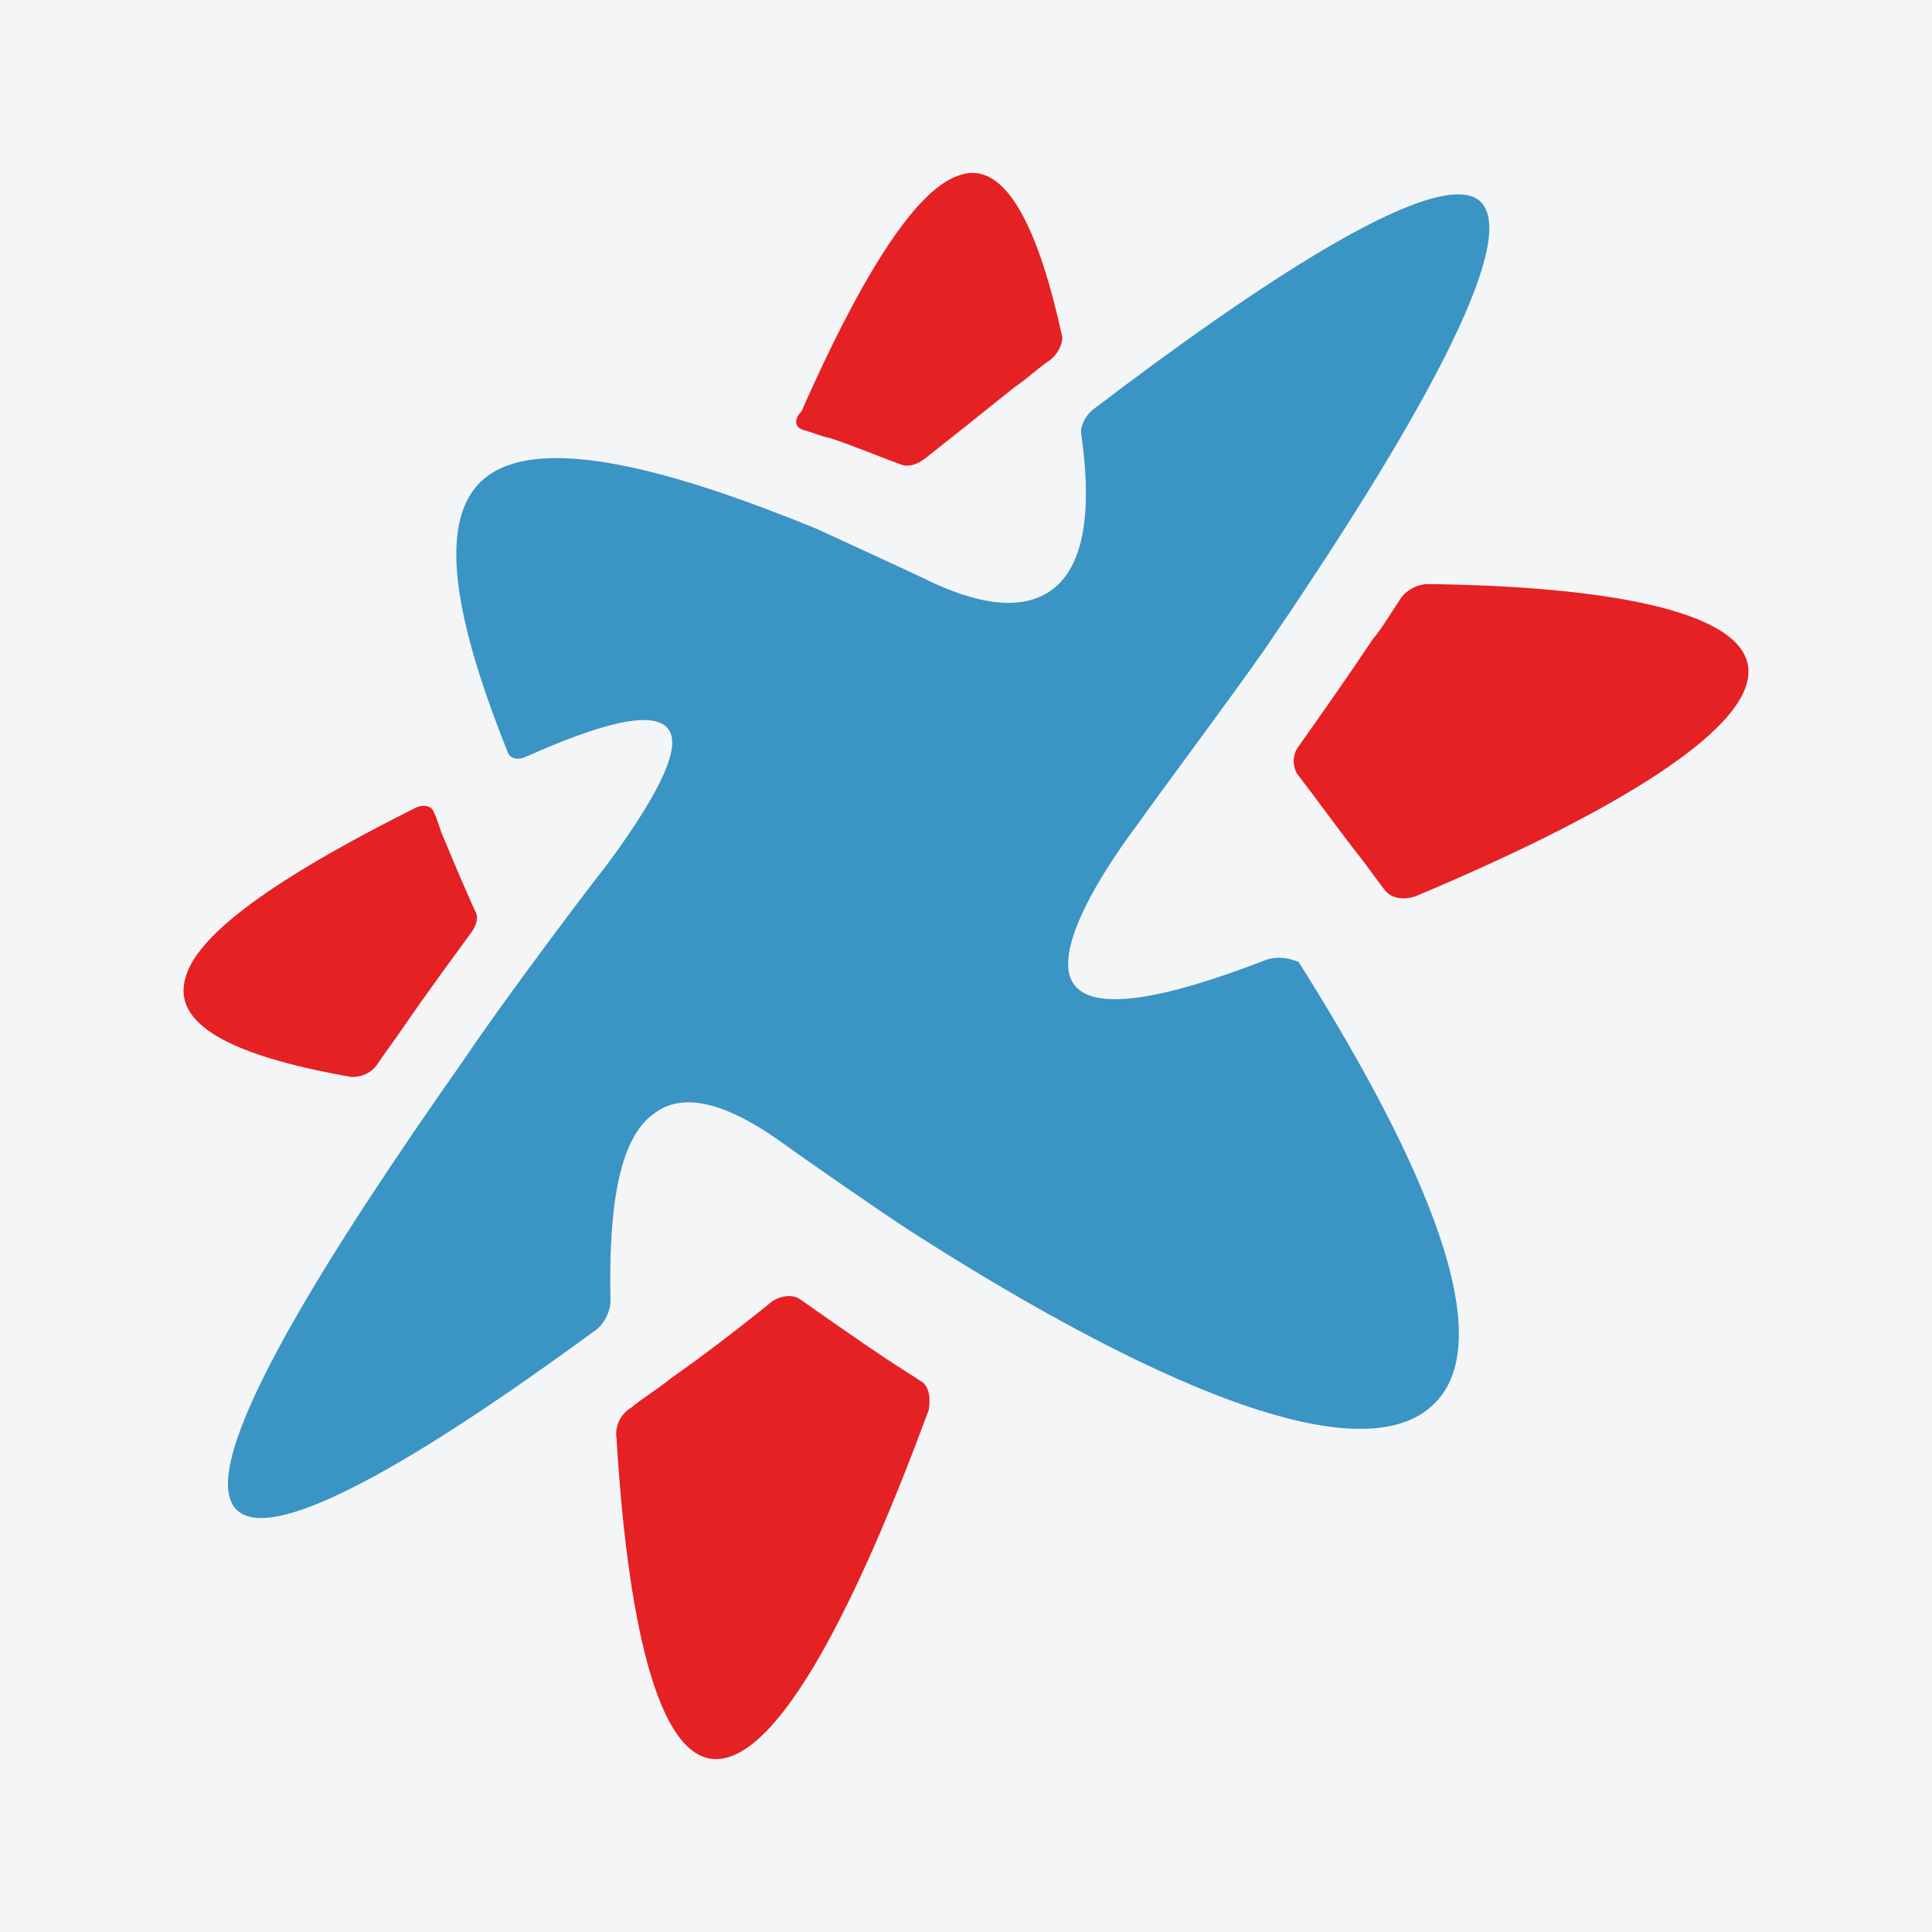
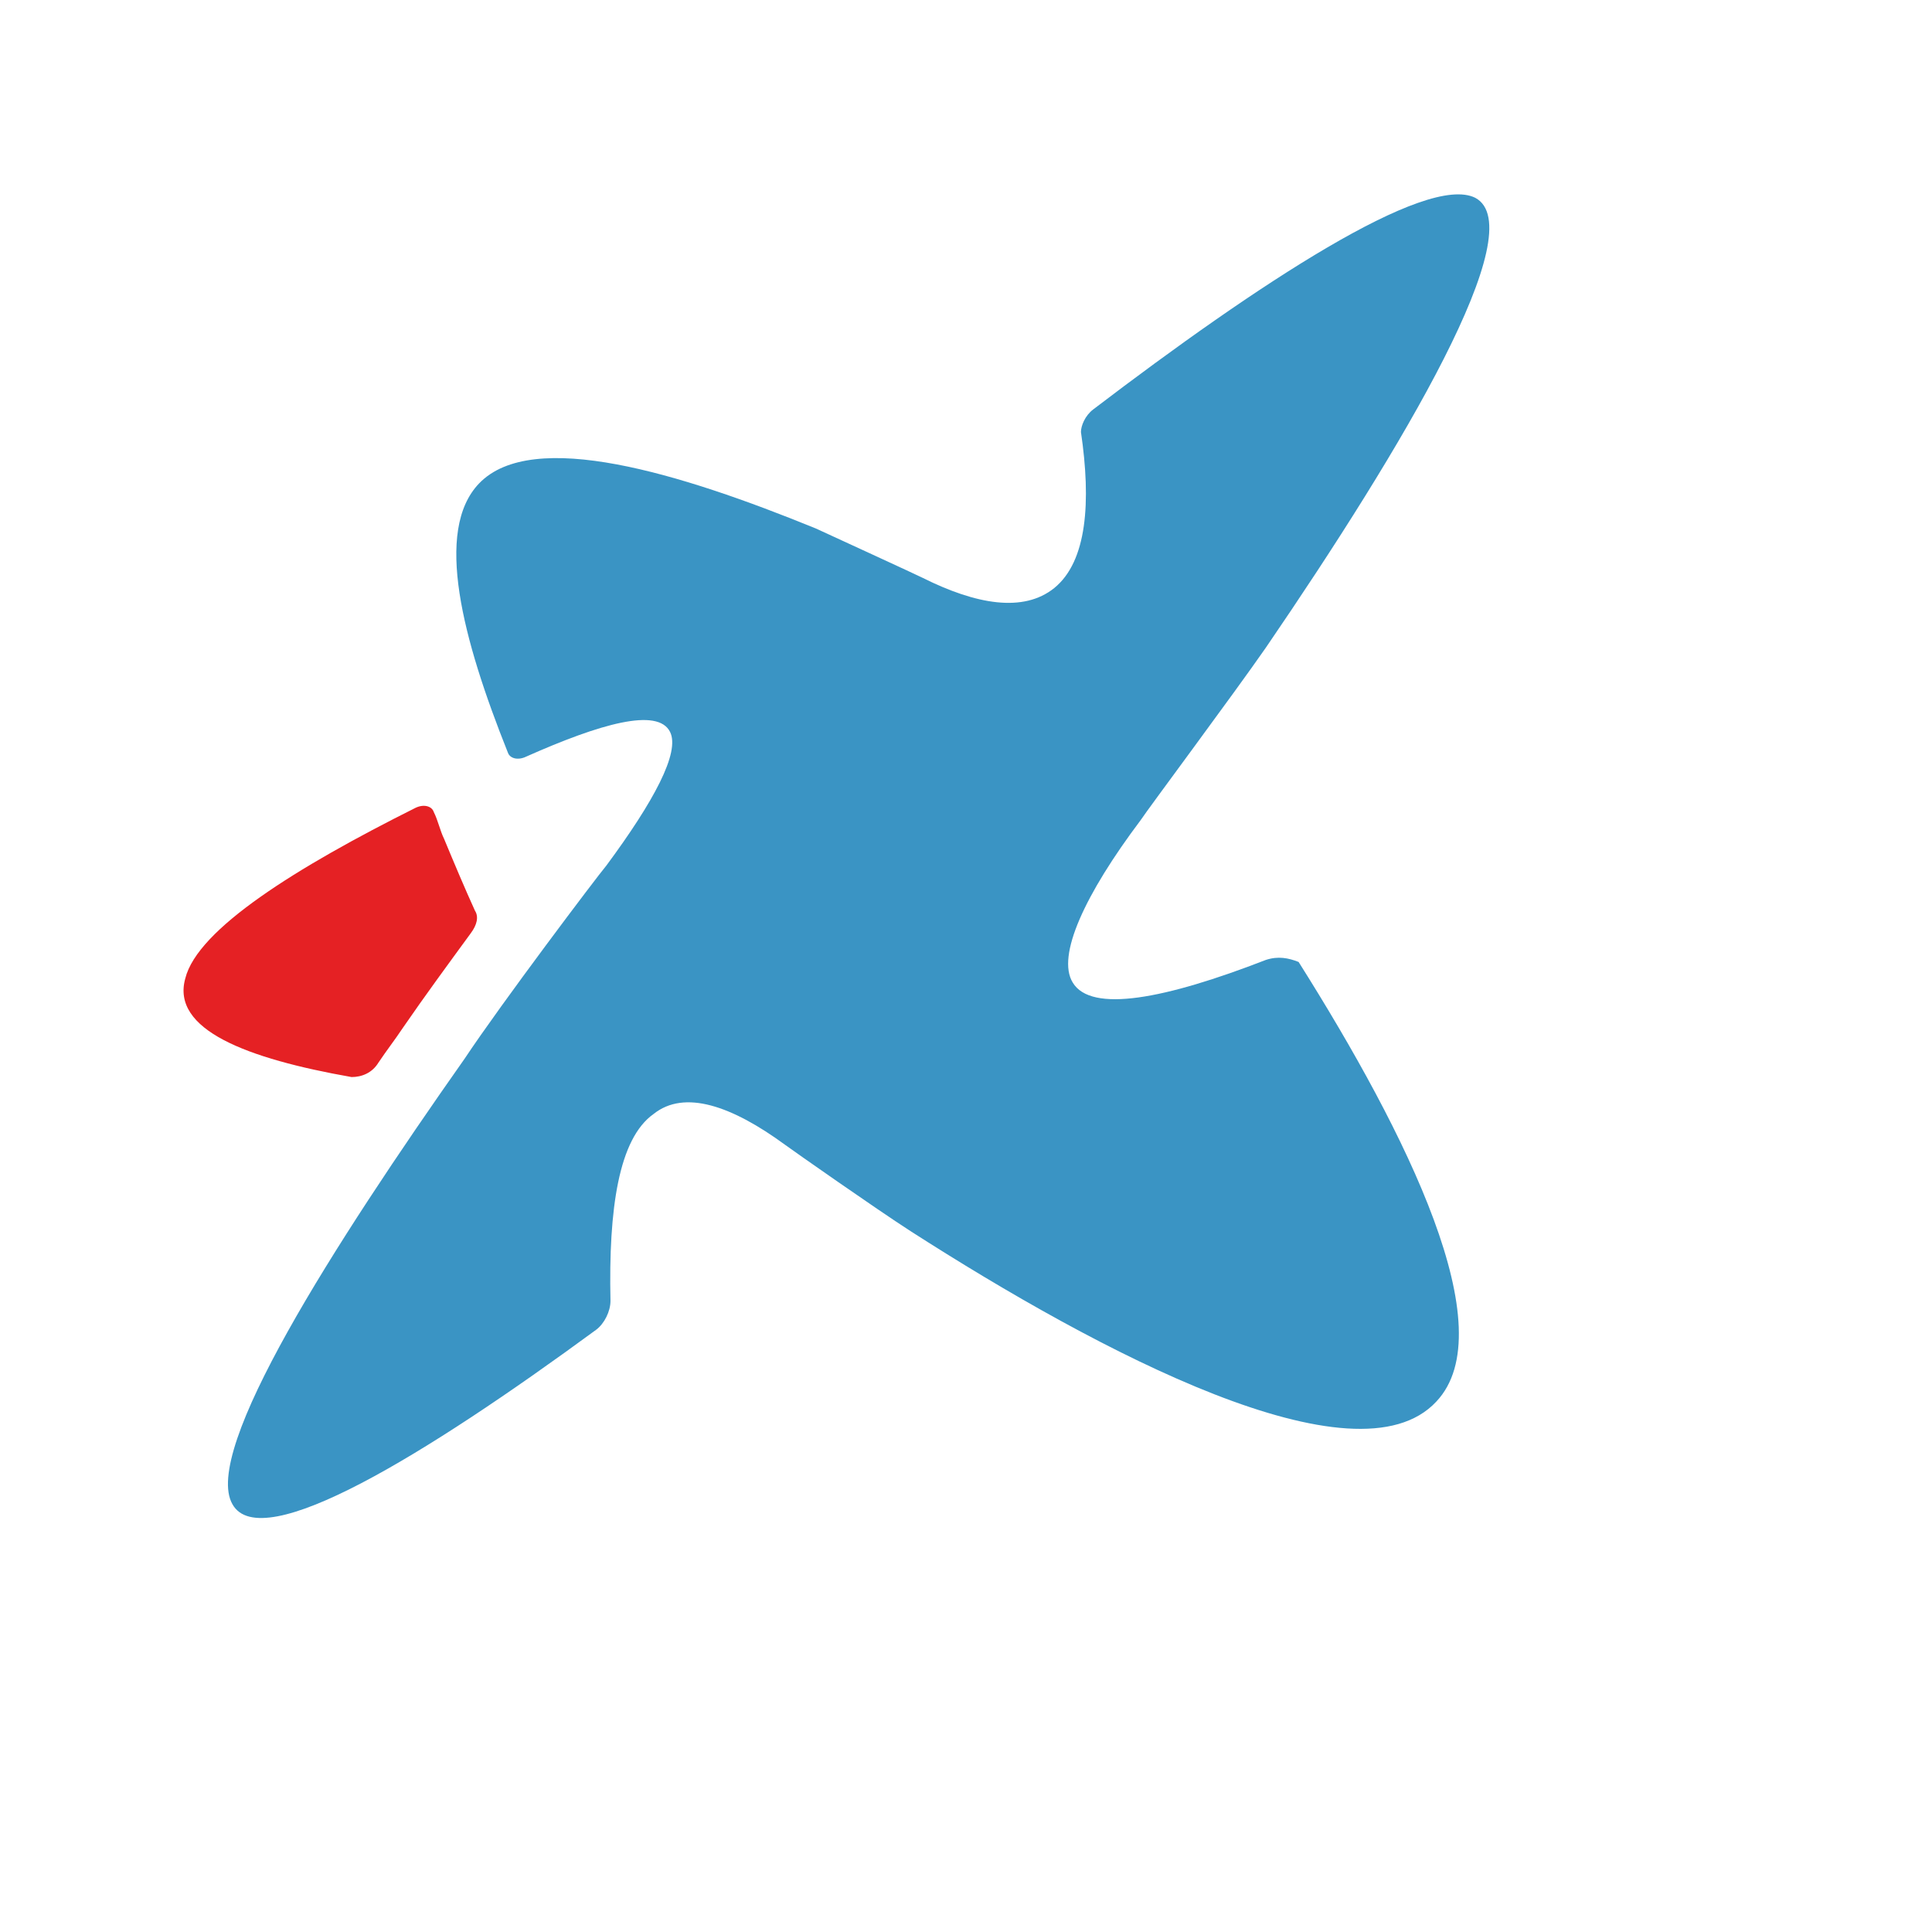
<svg xmlns="http://www.w3.org/2000/svg" width="56pt" height="56pt" viewBox="0 0 56 56" version="1.1">
  <g id="surface1">
-     <rect x="0" y="0" width="56" height="56" style="fill:rgb(95.668%,95.779%,96.777%);fill-opacity:1;stroke:none;" />
-     <path style=" stroke:none;fill-rule:nonzero;fill:rgb(89.685%,12.95%,14.137%);fill-opacity:1;" d="M 41.391 16.93 C 41.094 16.93 40.734 17.105 40.559 17.406 C 40.32 17.762 40.082 18.18 39.785 18.535 C 39.07 19.609 38.355 20.621 37.641 21.633 C 37.461 21.871 37.461 22.168 37.582 22.406 C 38.176 23.18 38.773 24.016 39.426 24.848 C 39.664 25.145 39.902 25.504 40.141 25.801 C 40.32 26.039 40.676 26.098 41.035 25.977 C 46.273 23.777 50.738 21.273 50.68 19.43 C 50.621 17.645 46.273 16.988 41.391 16.93 " />
-     <path style=" stroke:none;fill-rule:nonzero;fill:rgb(89.685%,12.95%,14.137%);fill-opacity:1;" d="M 23.289 12.465 C 23.527 12.523 23.766 12.641 24.066 12.699 C 24.781 12.938 25.492 13.238 26.148 13.477 C 26.328 13.535 26.566 13.477 26.805 13.297 C 27.637 12.641 28.531 11.926 29.422 11.211 C 29.781 10.973 30.078 10.676 30.434 10.438 C 30.672 10.262 30.793 9.961 30.793 9.781 C 30.137 6.746 29.184 4.602 27.816 5.078 C 26.445 5.496 24.781 8.414 23.23 11.926 C 22.992 12.164 23.051 12.402 23.289 12.465 " />
    <path style=" stroke:none;fill-rule:nonzero;fill:rgb(89.685%,12.95%,14.137%);fill-opacity:1;" d="M 10.969 30.801 C 11.207 30.445 11.441 30.148 11.68 29.789 C 12.336 28.836 12.992 27.945 13.645 27.051 C 13.824 26.812 13.883 26.574 13.766 26.395 C 13.469 25.742 13.168 25.027 12.871 24.312 C 12.754 24.074 12.695 23.777 12.574 23.539 C 12.516 23.359 12.277 23.301 12.039 23.418 C 8.586 25.145 5.727 26.93 5.371 28.359 C 4.953 29.848 7.156 30.684 10.191 31.219 C 10.488 31.219 10.789 31.098 10.969 30.801 " />
-     <path style=" stroke:none;fill-rule:nonzero;fill:rgb(89.685%,12.95%,14.137%);fill-opacity:1;" d="M 26.684 40.031 C 26.328 39.793 26.031 39.613 25.672 39.375 C 24.781 38.781 23.945 38.184 23.172 37.648 C 22.992 37.531 22.695 37.531 22.398 37.707 C 21.445 38.48 20.434 39.258 19.422 39.969 C 19.062 40.27 18.648 40.508 18.289 40.805 C 17.992 40.984 17.812 41.34 17.871 41.699 C 18.172 46.699 19.004 51.047 20.789 50.988 C 22.637 50.926 24.898 46.344 26.922 40.863 C 26.98 40.508 26.922 40.148 26.684 40.031 " />
    <path style=" stroke:none;fill-rule:nonzero;fill:rgb(23.013%,57.877%,76.616%);fill-opacity:1;" d="M 36.691 27.824 C 33.773 28.957 31.629 29.371 31.094 28.48 C 30.617 27.707 31.449 25.918 33.059 23.777 C 33.297 23.418 35.738 20.145 36.691 18.773 C 40.68 12.938 44.43 6.629 42.762 5.734 C 41.336 5.02 36.453 8.234 31.688 11.867 C 31.449 12.047 31.332 12.344 31.332 12.523 C 31.629 14.547 31.512 16.273 30.555 17.047 C 29.664 17.762 28.293 17.523 26.746 16.75 C 26.508 16.633 24.426 15.676 23.652 15.32 C 19.719 13.715 15.434 12.402 13.887 14.012 C 12.574 15.379 13.41 18.535 14.719 21.809 C 14.777 21.988 15.016 22.047 15.254 21.93 C 17.398 20.977 19.066 20.5 19.422 21.215 C 19.719 21.809 18.945 23.238 17.578 25.086 C 17.281 25.441 14.539 29.074 13.469 30.684 C 9.656 36.102 5.848 42.055 6.738 43.602 C 7.574 45.094 12.336 42.172 17.281 38.543 C 17.52 38.363 17.695 38.008 17.695 37.707 C 17.637 35.031 17.934 33.004 18.945 32.289 C 19.84 31.574 21.211 32.051 22.758 33.184 C 22.996 33.359 25.379 35.031 26.391 35.684 C 31.867 39.199 39.309 43.129 41.633 40.625 C 43.598 38.543 40.797 32.887 37.641 27.883 C 37.344 27.766 37.047 27.707 36.691 27.824 " />
  </g>
</svg>